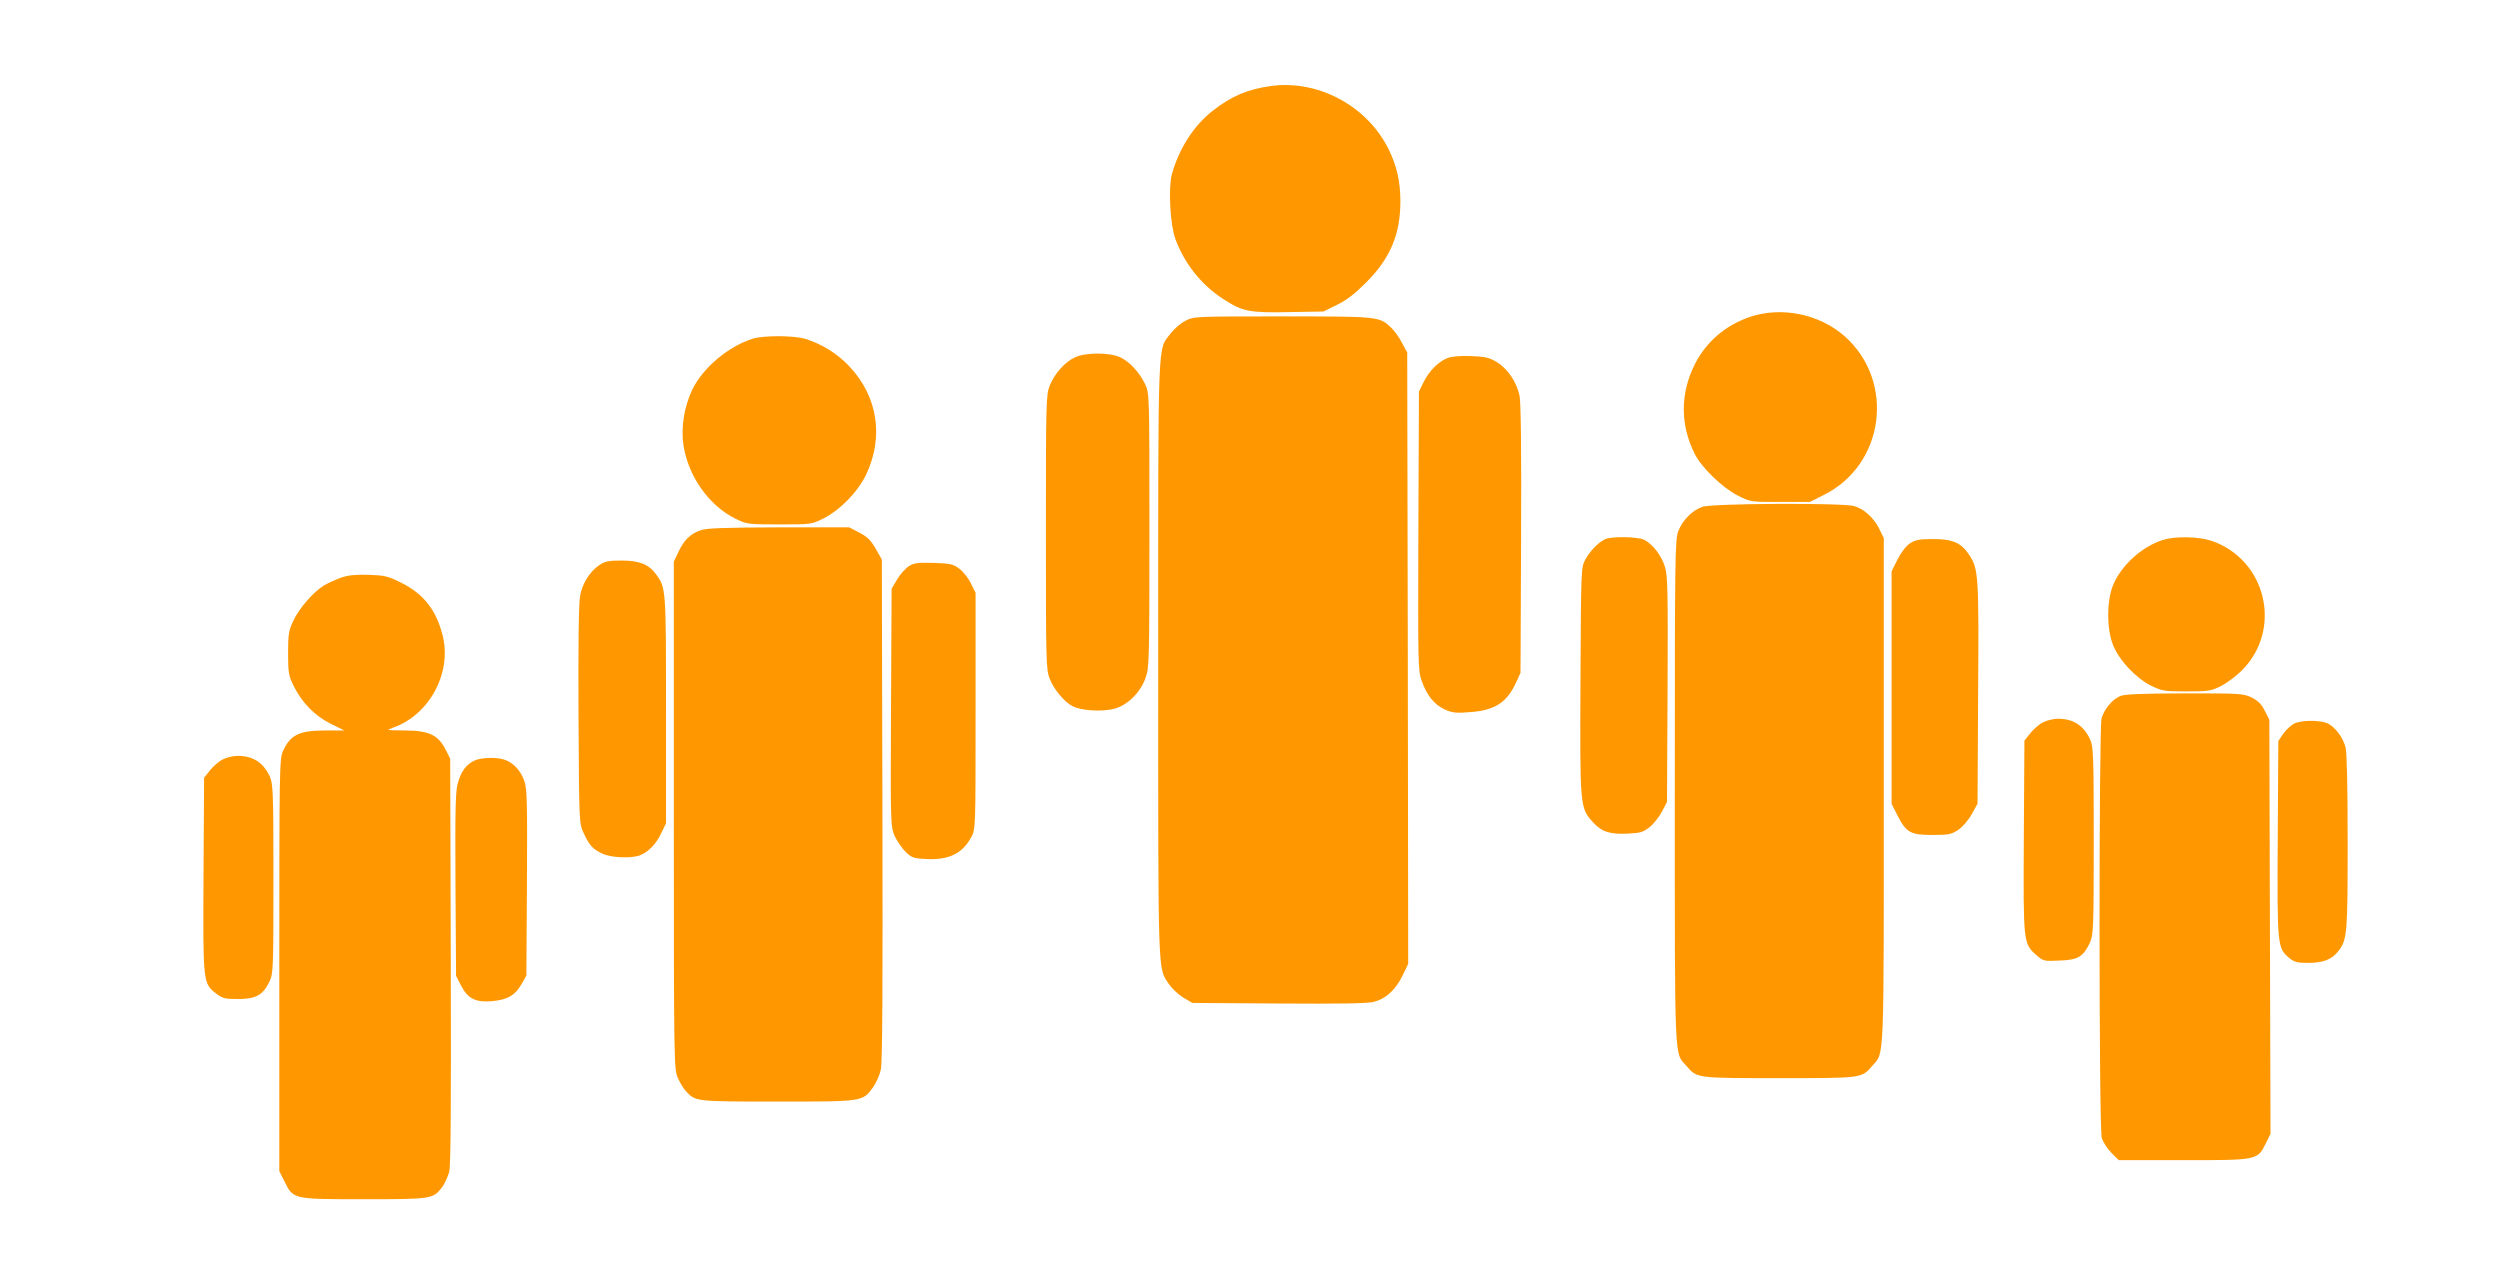
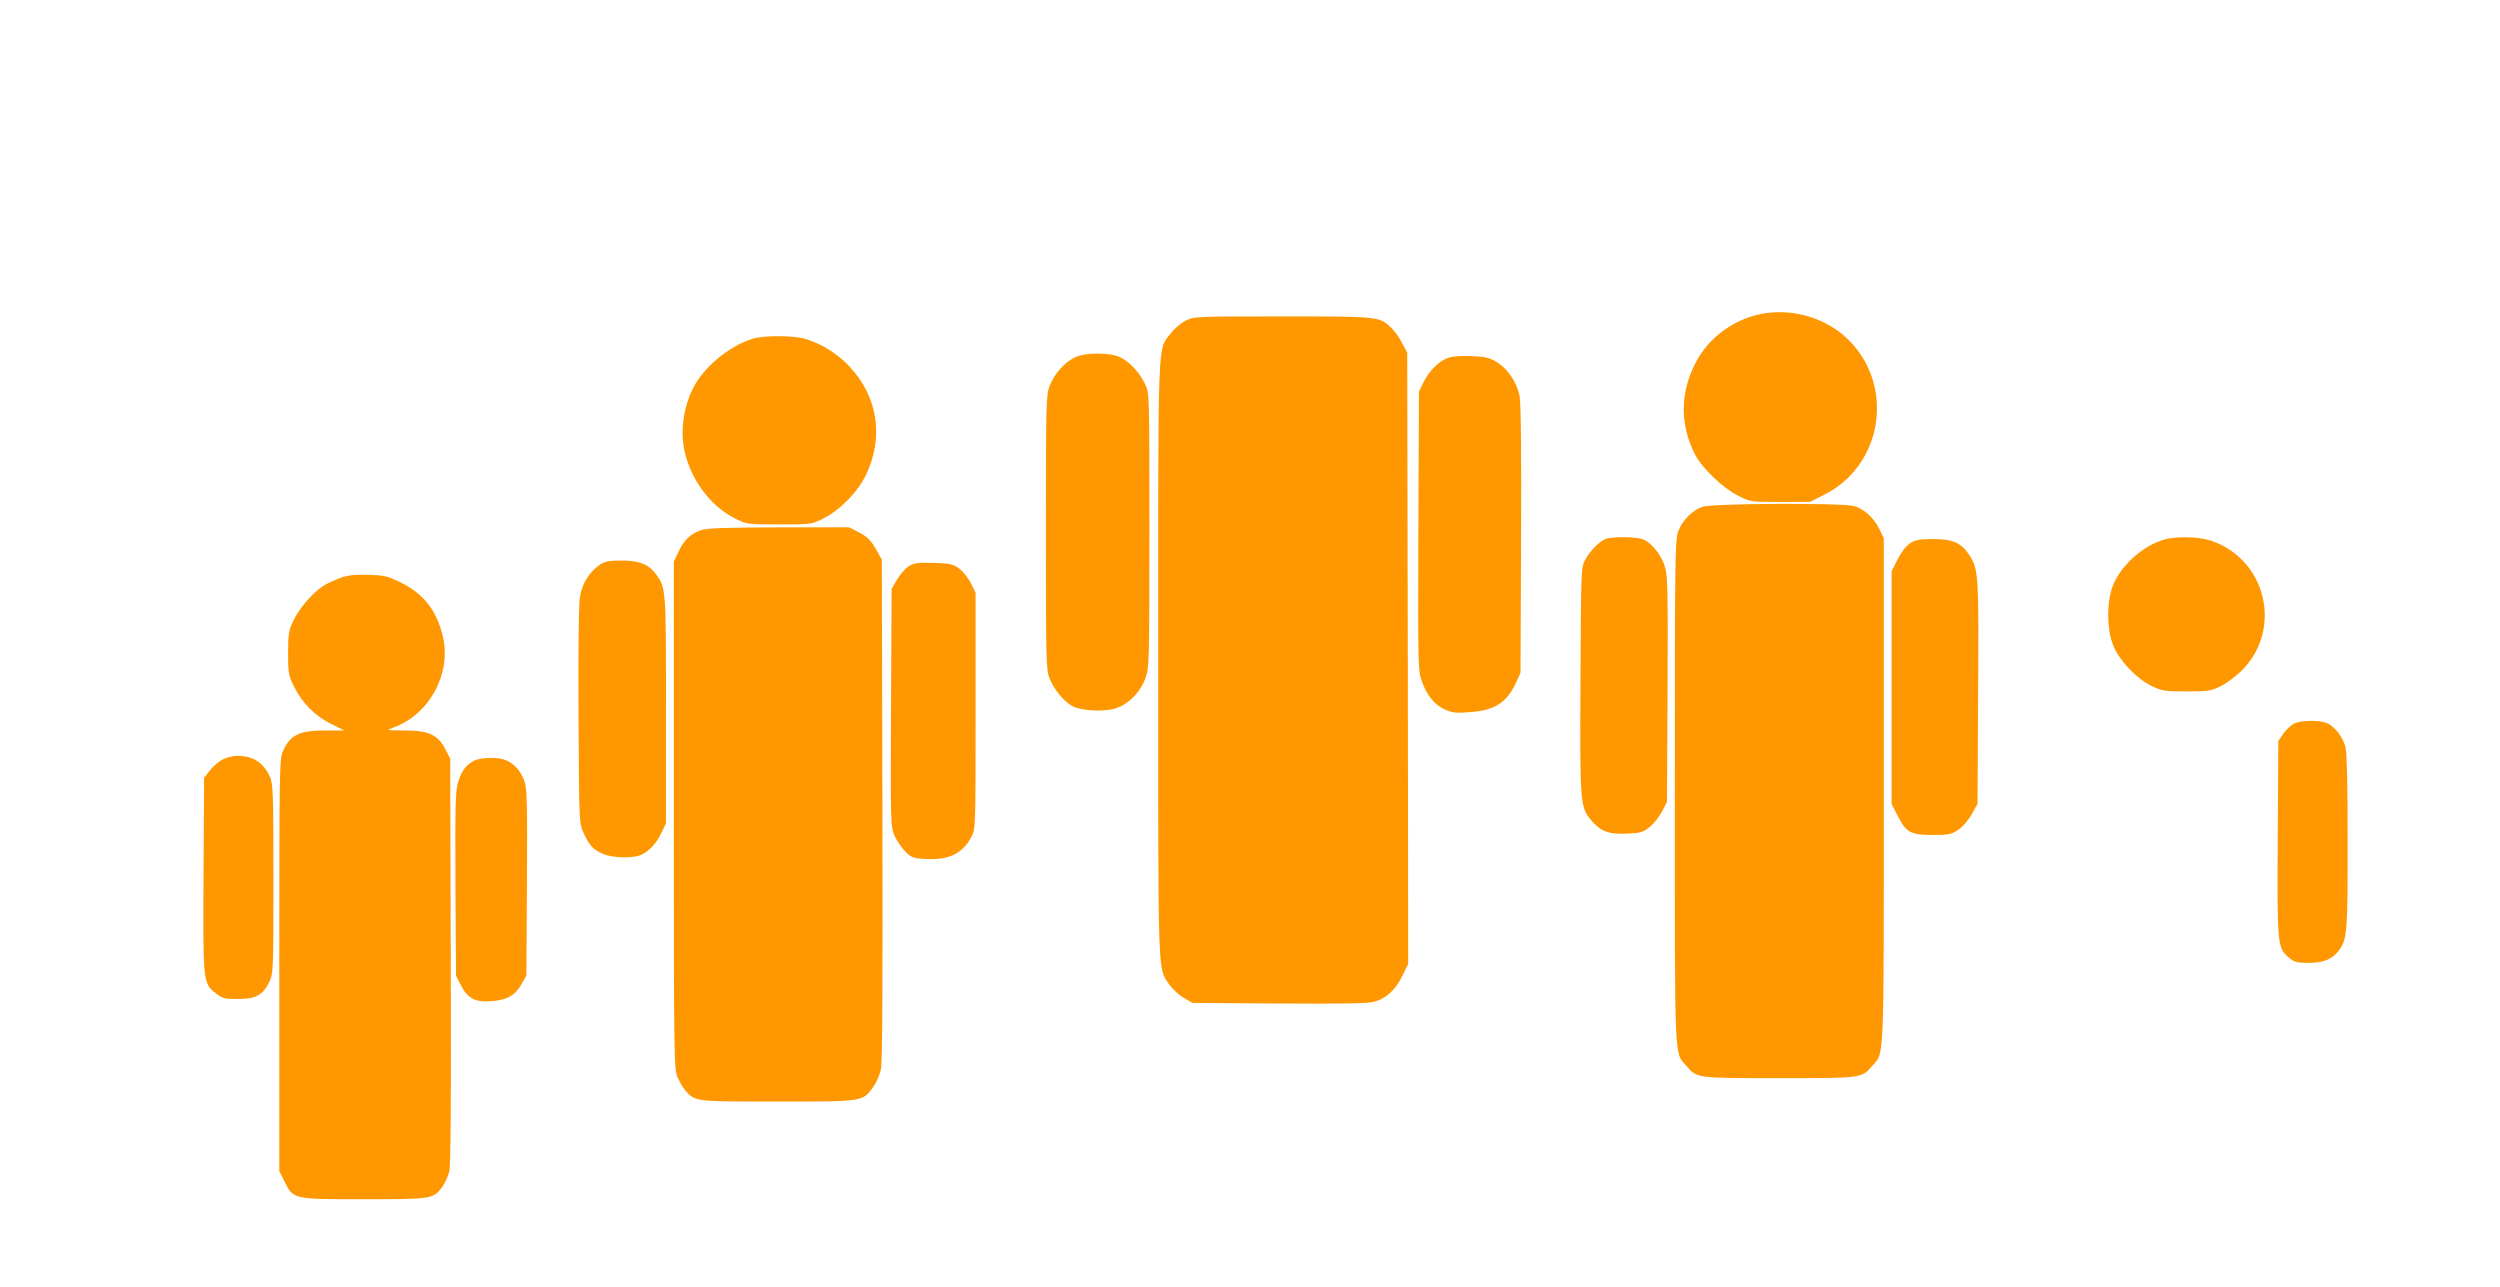
<svg xmlns="http://www.w3.org/2000/svg" version="1.0" width="1280pt" height="659pt" viewBox="0 0 1280 659" preserveAspectRatio="xMidYMid meet">
  <g transform="translate(0,659) scale(0.1,-0.1)" fill="#ff9800" stroke="none">
-     <path d="M6510 6150 c-120 -16 -206 -52 -302 -128 -96 -75 -172 -194 -208 -324 -19 -71 -9 -258 18 -332 46 -125 133 -235 245 -307 99 -64 132 -71 334 -67 l179 3 69 34 c51 25 92 57 150 115 124 124 175 247 175 416 0 99 -18 180 -60 265 -108 221 -359 357 -600 325z" />
    <path d="M8958 4967 c-124 -43 -221 -126 -279 -239 -77 -151 -77 -313 -2 -462 36 -72 144 -175 222 -214 64 -32 65 -32 216 -32 l152 0 71 36 c312 155 367 582 106 813 -130 114 -323 153 -486 98z" />
    <path d="M6070 4948 c-25 -13 -59 -42 -77 -66 -67 -88 -63 13 -63 -1671 0 -1660 -3 -1572 56 -1661 15 -22 48 -53 73 -68 l46 -27 445 -3 c313 -2 457 0 486 9 60 16 109 61 144 132 l30 62 -2 1565 -3 1565 -27 50 c-14 28 -39 62 -55 77 -61 58 -62 58 -556 58 -450 0 -453 0 -497 -22z" />
    <path d="M3854 4856 c-124 -39 -254 -148 -308 -258 -43 -88 -60 -195 -47 -286 24 -160 131 -311 267 -378 58 -28 62 -29 224 -29 163 0 166 0 225 30 87 44 177 136 220 226 91 192 59 399 -86 553 -61 65 -141 115 -226 141 -59 18 -213 18 -269 1z" />
    <path d="M5505 4761 c-52 -23 -107 -85 -131 -147 -18 -46 -19 -86 -19 -749 0 -663 1 -703 19 -749 21 -55 75 -120 118 -142 42 -22 146 -29 209 -14 70 17 138 83 165 161 18 51 19 93 19 754 0 691 0 701 -21 746 -29 62 -81 118 -129 140 -55 25 -175 25 -230 0z" />
    <path d="M7412 4757 c-47 -18 -94 -65 -123 -123 l-24 -49 -3 -712 c-2 -689 -2 -714 17 -769 27 -76 65 -122 119 -147 39 -17 58 -19 130 -13 126 9 187 49 234 151 l23 50 3 685 c2 457 -1 702 -8 735 -15 70 -63 140 -118 172 -38 23 -60 27 -131 30 -52 2 -99 -2 -119 -10z" />
    <path d="M8716 3995 c-52 -18 -102 -69 -123 -124 -17 -43 -18 -128 -18 -1336 0 -1406 -3 -1332 58 -1401 57 -65 46 -64 477 -64 431 0 420 -1 477 64 61 69 58 -5 58 1406 l0 1295 -23 47 c-29 58 -79 103 -129 117 -61 17 -728 14 -777 -4z" />
    <path d="M3587 3875 c-52 -18 -85 -50 -113 -110 l-24 -50 0 -1300 c0 -1287 1 -1300 21 -1345 11 -25 30 -56 42 -68 48 -52 48 -52 467 -52 440 0 436 -1 490 73 16 22 34 63 40 91 8 36 10 427 8 1331 l-3 1280 -31 55 c-25 43 -42 61 -84 83 l-52 27 -362 0 c-279 -1 -370 -4 -399 -15z" />
    <path d="M8215 3828 c-36 -19 -76 -62 -98 -103 -22 -39 -22 -48 -25 -619 -3 -648 -3 -652 64 -726 45 -49 87 -63 179 -58 64 3 78 7 112 34 21 17 49 53 63 80 l25 48 3 575 c2 496 1 581 -13 627 -17 58 -61 116 -106 140 -33 17 -174 19 -204 2z" />
    <path d="M11073 3825 c-106 -33 -214 -131 -255 -233 -32 -81 -32 -223 1 -305 31 -78 115 -167 193 -207 58 -28 67 -30 183 -30 111 0 125 2 176 27 29 15 78 51 107 80 210 210 127 567 -155 664 -66 22 -186 25 -250 4z" />
    <path d="M9779 3808 c-21 -14 -45 -46 -64 -83 l-30 -60 0 -596 0 -595 30 -59 c45 -88 67 -100 179 -100 83 0 97 3 132 26 23 16 51 48 69 80 l30 54 3 565 c4 604 2 636 -45 708 -41 63 -85 82 -185 82 -71 0 -91 -4 -119 -22z" />
    <path d="M3069 3697 c-49 -33 -88 -94 -99 -159 -7 -36 -10 -257 -8 -610 3 -552 3 -553 26 -603 29 -63 48 -84 97 -106 45 -21 147 -25 192 -8 42 16 83 58 109 114 l24 50 0 581 c0 625 0 624 -52 695 -37 50 -85 69 -176 69 -66 0 -85 -4 -113 -23z" />
    <path d="M4653 3691 c-17 -11 -44 -41 -60 -68 l-28 -48 -3 -607 c-3 -598 -2 -609 18 -657 12 -26 37 -63 56 -82 31 -30 41 -34 102 -37 119 -7 189 27 235 112 22 41 22 41 22 646 l0 605 -24 48 c-12 26 -39 60 -59 75 -32 24 -45 27 -131 30 -82 2 -101 0 -128 -17z" />
    <path d="M1745 3632 c-28 -10 -67 -28 -87 -40 -55 -34 -127 -117 -156 -180 -24 -51 -27 -68 -27 -167 0 -101 3 -115 29 -168 43 -86 106 -150 188 -192 l71 -35 -96 0 c-135 0 -180 -22 -218 -105 -18 -38 -19 -91 -19 -1096 l0 -1055 26 -52 c46 -93 42 -92 408 -92 349 0 353 1 400 62 13 18 29 53 36 78 8 32 10 345 8 1080 l-3 1036 -25 49 c-38 73 -86 95 -209 95 -94 1 -95 1 -57 15 186 66 301 282 252 473 -33 130 -98 212 -213 269 -68 34 -84 37 -167 40 -67 2 -104 -2 -141 -15z" />
-     <path d="M10855 3026 c-40 -17 -82 -67 -95 -114 -14 -53 -14 -2093 1 -2147 6 -22 28 -56 49 -77 l38 -38 332 0 c381 0 378 -1 422 88 l23 47 -3 1060 -3 1060 -23 45 c-16 33 -33 51 -66 68 -43 21 -53 22 -345 22 -227 -1 -307 -4 -330 -14z" />
-     <path d="M10461 2892 c-19 -9 -48 -34 -65 -55 l-31 -39 -3 -491 c-3 -550 -3 -547 65 -608 35 -30 38 -31 119 -27 94 3 121 20 155 93 17 37 19 74 19 520 0 446 -2 483 -19 520 -33 71 -86 105 -164 105 -23 0 -57 -8 -76 -18z" />
    <path d="M11745 2885 c-16 -9 -41 -32 -55 -52 l-25 -37 -3 -500 c-3 -553 -2 -559 59 -611 26 -21 41 -25 95 -25 79 0 123 17 157 61 45 60 47 88 47 559 0 291 -4 459 -11 485 -14 50 -51 100 -89 120 -37 19 -136 19 -175 0z" />
    <path d="M1141 2702 c-19 -9 -48 -34 -65 -55 l-31 -39 -3 -496 c-3 -557 -3 -557 66 -610 31 -24 44 -27 111 -27 91 0 127 20 160 88 20 42 21 57 21 528 0 449 -2 487 -19 524 -33 71 -86 105 -164 105 -23 0 -57 -8 -76 -18z" />
    <path d="M2427 2695 c-41 -21 -65 -53 -82 -111 -13 -44 -15 -121 -13 -521 l3 -469 25 -49 c35 -68 74 -88 159 -81 79 7 119 30 151 87 l25 44 3 474 c2 408 1 480 -13 521 -17 51 -54 93 -98 109 -41 16 -127 13 -160 -4z" />
  </g>
</svg>